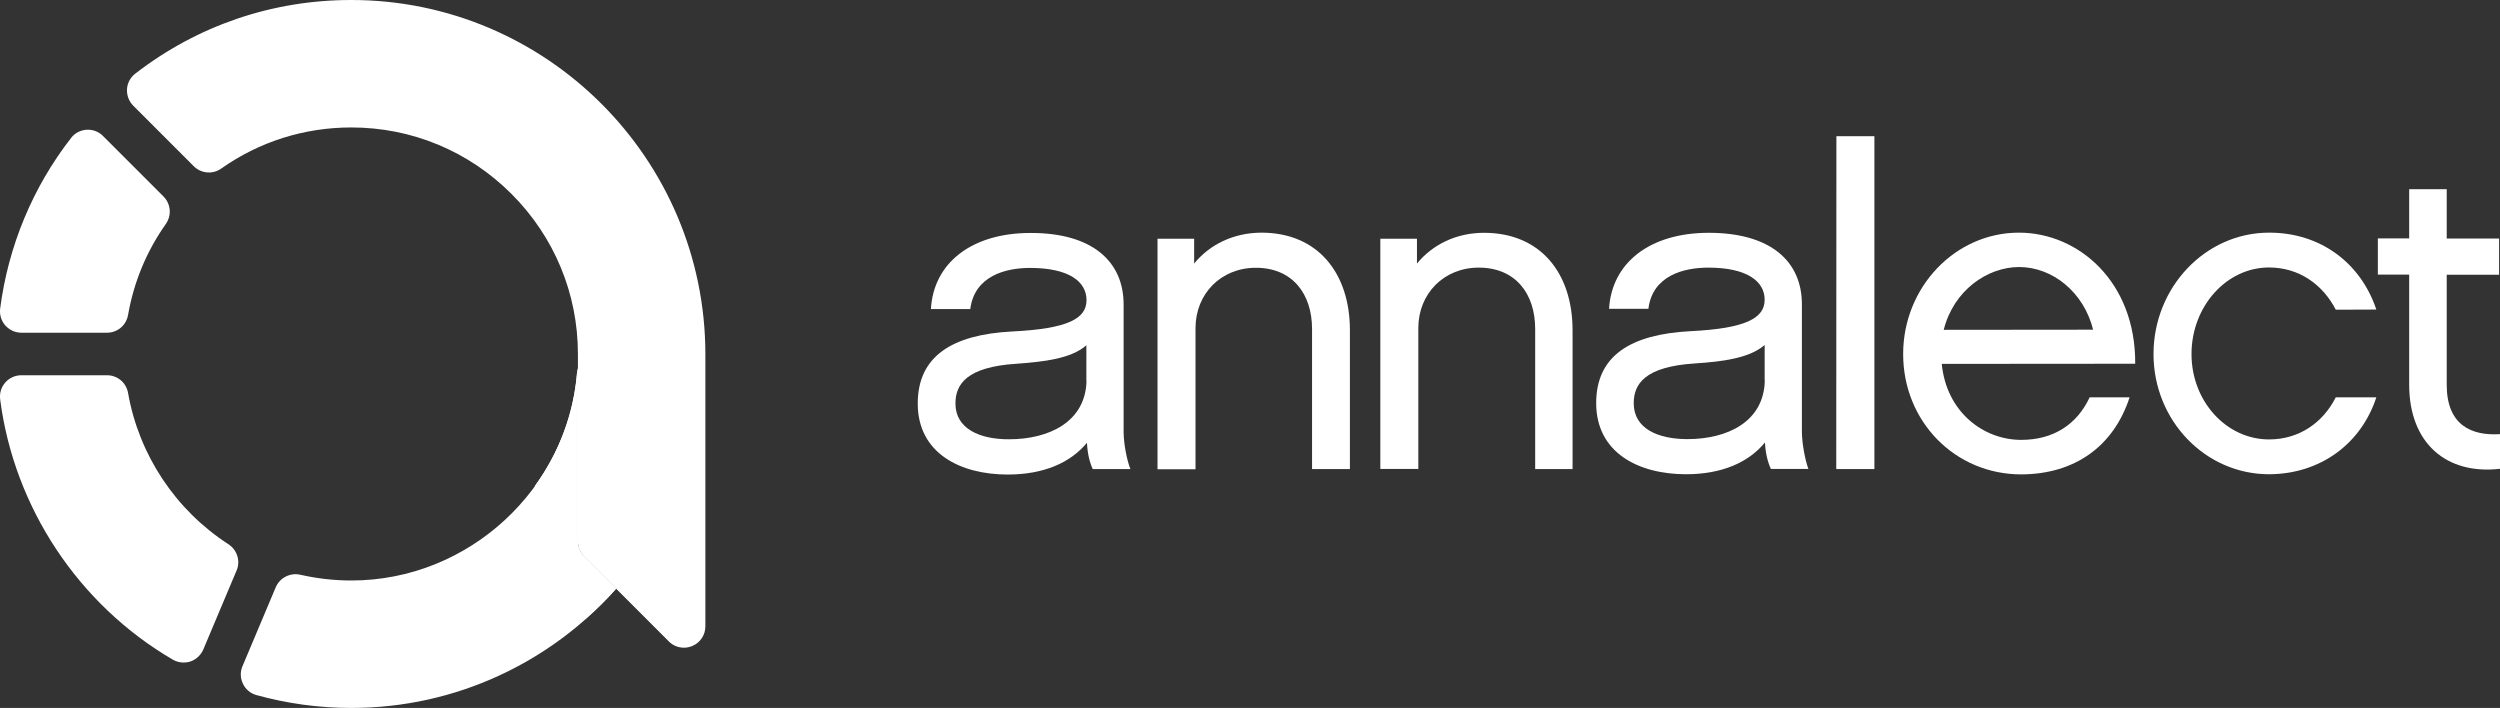
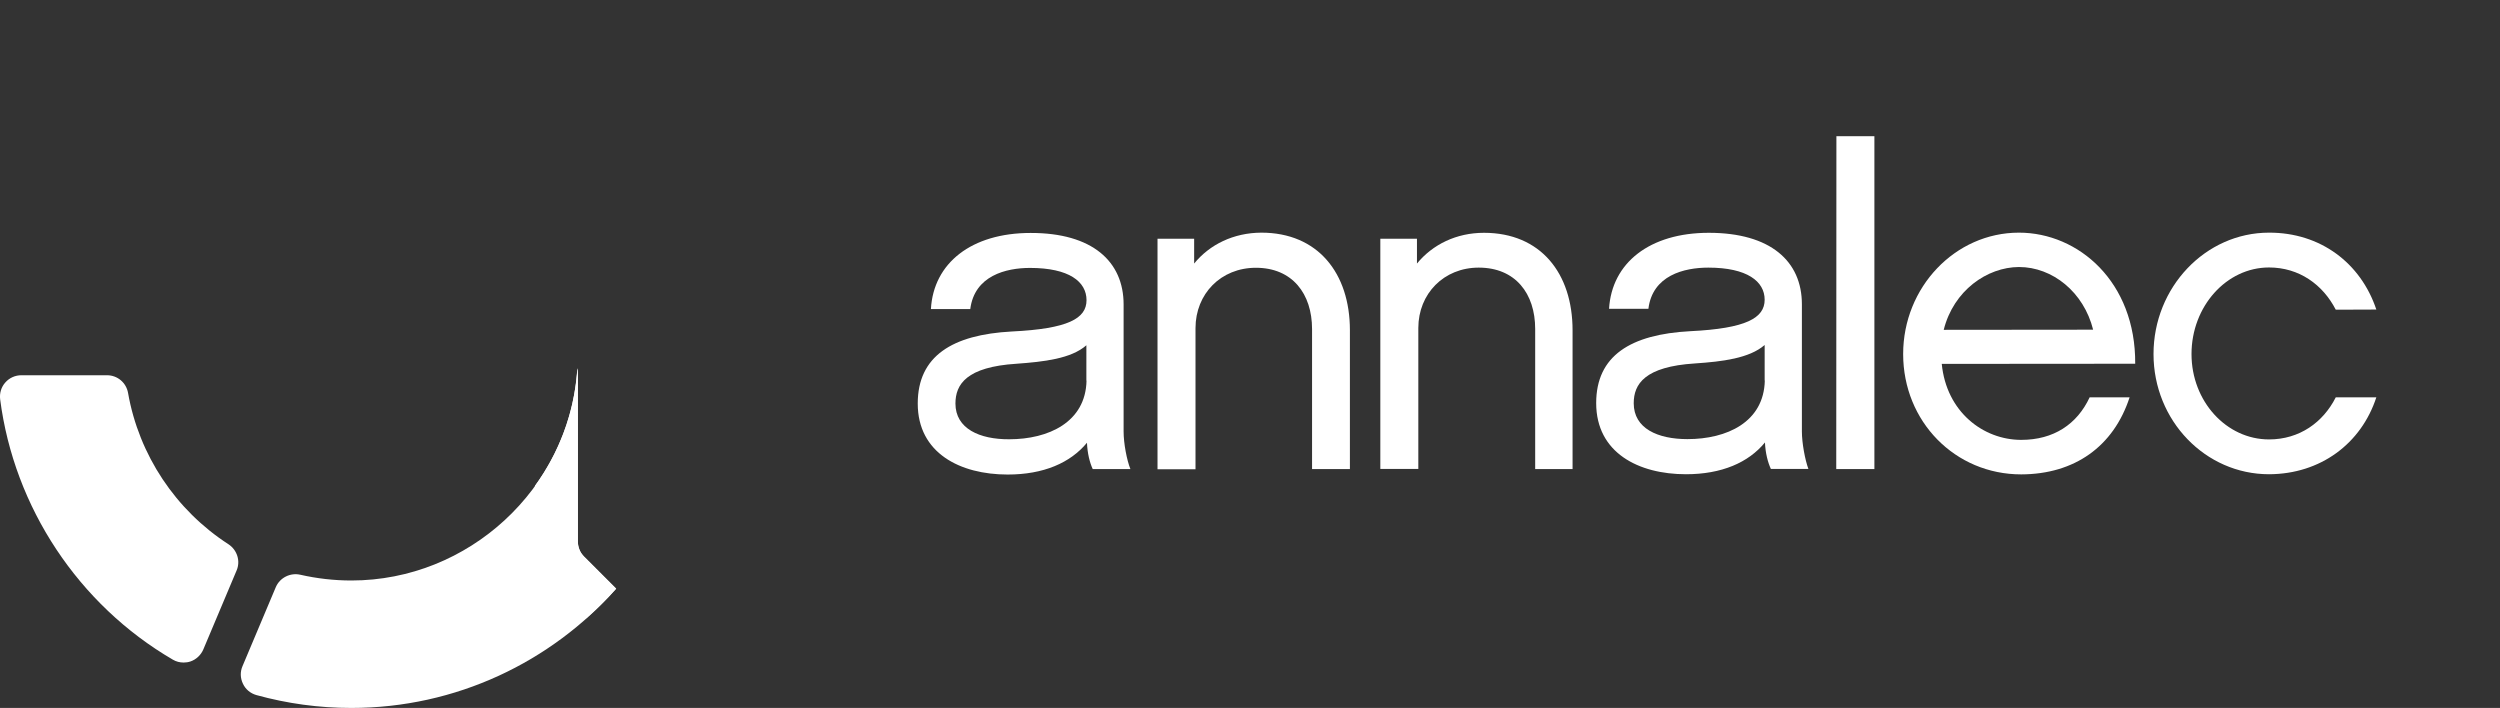
<svg xmlns="http://www.w3.org/2000/svg" version="1.1" id="Layer_1" x="0px" y="0px" viewBox="0 0 1651.6 467.7" style="enable-background:new 0 0 1651.6 467.7;" xml:space="preserve">
  <rect x="0" y="0" width="1651.6" height="467.7" fill="#333333" stroke="none" />
  <style type="text/css">
	.st0{fill:#FFFFFF;}
	.st1{fill:#FFFFFF;}
	.st2{fill:#FFFFFF;}
	.st3{fill:#FFFFFF;}
	.st4{fill:#FFFFFF;}
	.st5{fill:#FFFFFF;}
</style>
  <g>
    <path class="st0" d="M385.9,367.7c-2.6-2.6-4.1-6.2-4.1-9.9V243.3c-0.3,0.9-0.4,1.8-0.5,2.7c-6.2,77.1-71.8,137.5-149.2,137.5   c-11.4,0-22.7-1.3-33.7-3.8c-6.6-1.5-13.5,1.9-16.2,8.2l-22,52.2c-1.6,3.7-1.5,7.9,0.3,11.6c1.7,3.7,5,6.4,8.9,7.5   c20.3,5.6,41.3,8.5,62.7,8.5c69.3,0,132-30.4,175-78.8L385.9,367.7z" />
-     <path class="st1" d="M14.1,219.8h56.6c6.9,0,12.7-4.9,13.9-11.7c3.8-21.8,12.2-42.1,25-60.2c3.9-5.6,3.3-13.2-1.6-18.1l-40-40   c-2.8-2.9-6.8-4.3-10.8-4.1c-4,0.3-7.8,2.2-10.2,5.4C21.5,123.8,5.4,162.9,0.1,203.9c-0.5,4,0.7,8,3.4,11.1   C6.2,218,10,219.8,14.1,219.8" />
    <path class="st2" d="M151,359.6c-35-22.6-59.2-59-66.4-100c-1.2-6.8-7-11.7-13.9-11.7H14.1c-4,0-7.9,1.7-10.6,4.8   c-2.7,3-3.9,7.1-3.4,11.1c9.2,71.4,51.8,135.7,114.1,172c2.2,1.3,4.6,1.9,7.1,1.9c1.5,0,3-0.2,4.5-0.7c3.8-1.3,6.9-4.2,8.5-7.9   l22-52.2C159,370.7,156.7,363.4,151,359.6" />
    <path class="st3" d="M407,388.9l-21.2-21.2c-2.7-2.6-4.1-6.2-4.1-10V243.3c-0.3,0.9-0.4,1.8-0.5,2.7c-2.2,27.8-12.2,53.4-27.7,74.8   v36.9c0,11.3,4.4,21.9,12.4,29.9l21.1,21.1C394.1,402.5,400.8,396,407,388.9" />
-     <path class="st4" d="M232.1,0C179.8,0,130.4,16.9,89.3,48.7c-3.2,2.5-5.2,6.2-5.4,10.3c-0.2,4,1.3,8,4.1,10.8l40,40   c4.9,4.9,12.5,5.5,18.1,1.6c25.2-17.8,54.9-27.2,86-27.2c39.9,0,77.5,15.6,105.8,43.9c28.3,28.3,43.9,65.9,43.9,105.8v9.5v114.4   c0,3.7,1.5,7.3,4.1,10l21.2,21.2l34.8,34.8c2.7,2.7,6.3,4.1,10,4.1c1.8,0,3.6-0.4,5.4-1.1c5.3-2.2,8.7-7.3,8.7-13V233.9   C465.9,104.9,361,0,232.1,0" />
  </g>
  <g>
    <path class="st5" d="M717.8,251.5c-0.6,27.4-25.1,38.7-51.1,38.7c-19.5,0.1-35.5-7-35.5-23.6c0-12.7,7.3-24.2,40.4-26.3   c17.9-1.3,36-3.3,46.1-12.2V251.5z M742.3,285.1v-84c0-28.3-20.6-47.3-61.5-47.2c-38.9,0-64.1,19.8-65.8,50.3l26,0   c2.8-22.1,23.6-27.2,39.5-27.2c25.8,0,37.3,9.1,37.3,21.3c0,12.1-12.1,18.9-49.4,20.7c-39.2,2.1-62.1,16.2-62.1,47.6   c0,32.8,28.1,46.9,59.4,46.9c23.7,0,41.4-7.7,52.4-21c0.3,7.1,1.8,13,3.8,17.4h24.9C744.4,304,742.3,292.8,742.3,285.1" />
    <path class="st5" d="M891.7,309.9h-24.9v-92.5c0-23.3-13-40.5-37.1-40.5c-23.1,0-39.9,17.2-39.9,39.9v93.2h-25.1V157.7h24.2v16.4   c10.3-12.6,26-20.3,44.4-20.4c37.3,0,58.5,26.7,58.5,64.5V309.9z" />
    <path class="st5" d="M1039,309.9h-24.8v-92.6c0-23.3-13-40.5-37.3-40.5c-23,0-39.9,17.2-39.9,39.9v93.1h-25.1V157.7h24.2v16.4   c10.4-12.6,26-20.3,44.3-20.3c37.3,0,58.5,26.6,58.5,64.4V309.9z" />
    <path class="st5" d="M1165.9,251.4c-0.6,27.5-25.1,38.7-51.1,38.7c-19.6,0-35.5-7-35.5-23.7c0-12.7,7.3-24.2,40.5-26.3   c18-1.2,36-3.4,46-12.2V251.4z M1190.4,285v-84c0-28.4-20.7-47.2-61.5-47.2c-39,0-64.1,19.8-65.9,50.2h26   c2.7-22.1,23.6-27.2,39.6-27.2c25.6,0,37.2,9.1,37.2,21.2c0,12.1-12.2,19-49.2,20.8c-39.4,2.1-62.1,16.2-62.1,47.5   c0,32.9,28.1,47,59.3,47c23.6,0,41.3-7.7,52.2-21c0.3,7.1,1.9,13.1,3.9,17.5l24.8,0C1192.5,303.9,1190.4,292.7,1190.4,285" />
    <polygon class="st5" points="1238.3,309.9 1213.1,309.9 1213.2,90 1238.3,90  " />
    <path class="st5" d="M1333.8,176.4c22.2,0,42.8,16.6,49,41.4l-98.7,0.1C1290.6,191.9,1312.8,176.5,1333.8,176.4 M1335.3,290.6   c-25.1,0-49.4-18.5-52.5-50.2l127.8-0.1c0.4-54-37.4-86.6-76.8-86.6c-42.2,0-76.5,36.1-76.5,80.2c0,44.6,34.3,79.5,78,79.5   c35.2-0.1,61-18.4,71.6-50.9h-26.4C1372.2,280.3,1356.7,290.6,1335.3,290.6" />
    <path class="st5" d="M1499,313.3c-42,0-76.3-35.4-76.3-79.4c0-44.1,34.3-80.2,76.3-80.2c33.9-0.1,60.6,20,70.9,50.8l-26.8,0.1   c-8.6-16.7-24.3-27.9-44.1-27.9c-28.1,0-51.2,25.7-51.2,57.2c0,31.3,23.1,56.4,51.2,56.4c20.1,0,35.7-11.2,44.1-27.8h26.8   C1559.9,293.1,1533,313.2,1499,313.3" />
-     <path class="st5" d="M1651.6,309.7c-35.4,4.1-60-16.9-60-55.6v-72.7h-20.7v-23.9h20.7V125h24.8v32.6h34.6v23.9h-34.6v72.7   c0,26.9,16.6,33.8,35.2,32.6V309.7z" />
  </g>
</svg>